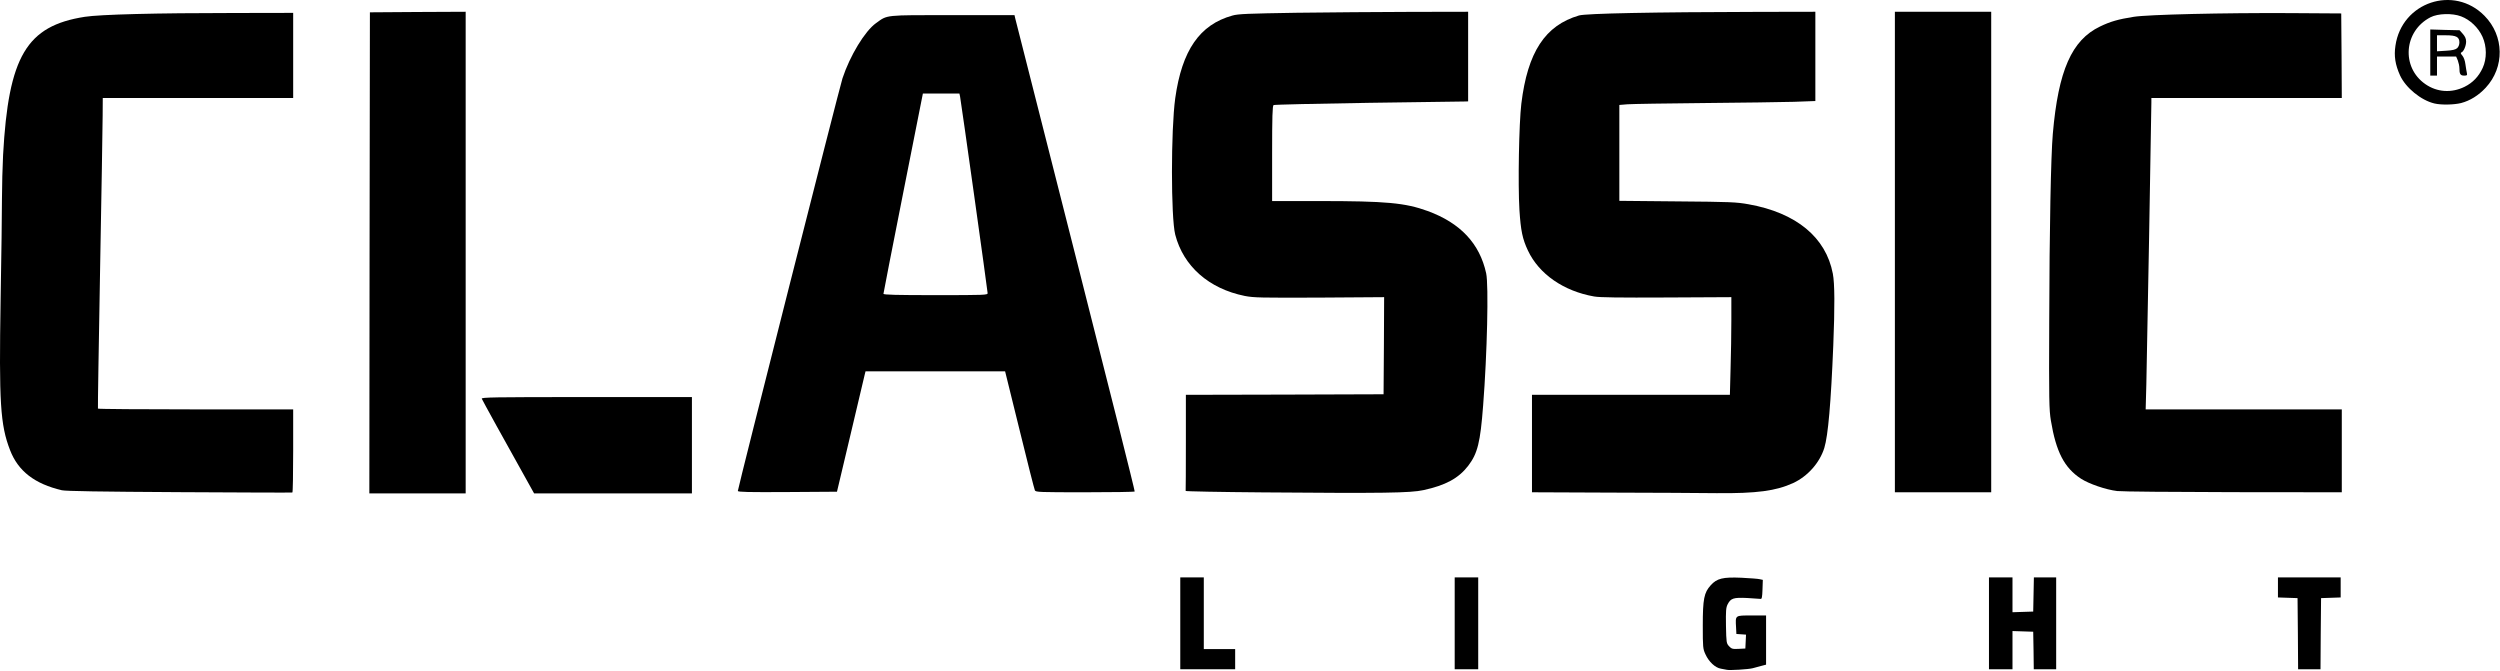
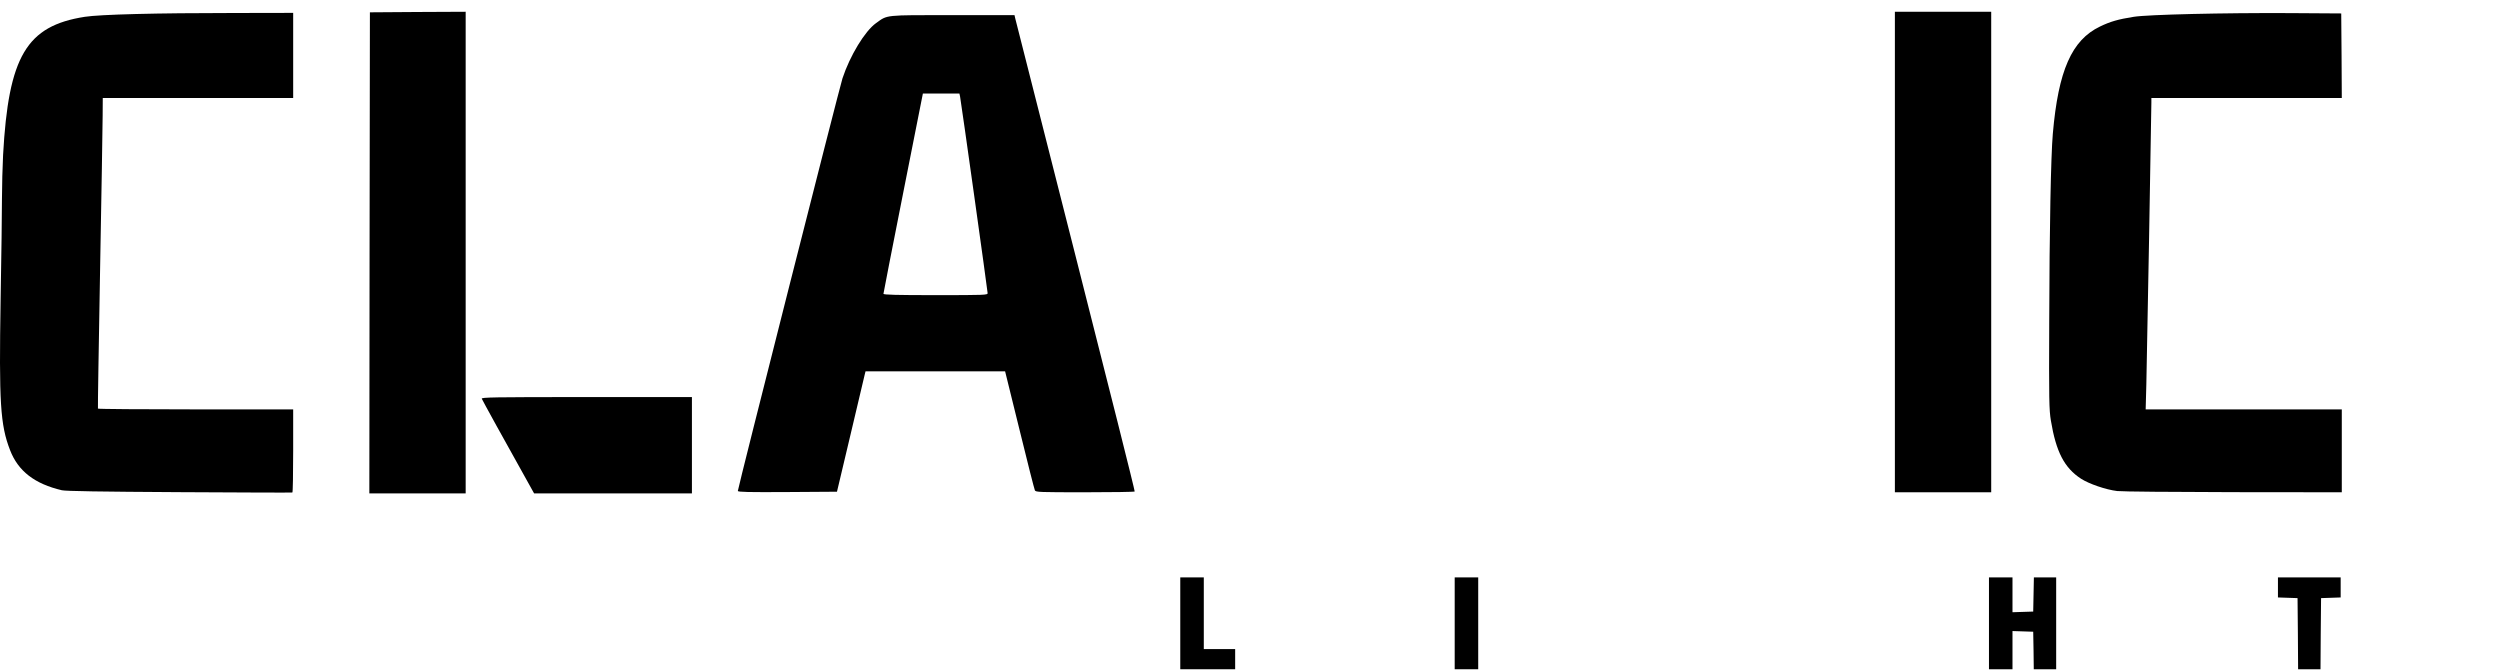
<svg xmlns="http://www.w3.org/2000/svg" viewBox="0 0 2232 599" fill="none">
-   <path d="M1541.75 598.002C1540.95 597.802 1538.55 597.402 1536.45 597.002C1531.35 596.202 1525.65 590.802 1522.65 584.202C1520.35 579.302 1520.25 577.902 1520.25 558.502C1520.25 534.802 1521.35 529.102 1527.35 522.502C1532.85 516.402 1538.15 515.102 1554.65 515.802C1562.15 516.202 1569.55 516.702 1571.05 517.102L1573.85 517.702L1573.55 526.402C1573.35 532.902 1572.95 534.902 1571.95 534.702C1571.15 534.602 1565.75 534.202 1559.95 533.902C1547.65 533.302 1545.25 534.102 1542.45 539.502C1540.95 542.502 1540.75 545.202 1540.95 558.702C1541.25 573.802 1541.35 574.402 1543.75 577.002C1545.95 579.302 1546.85 579.602 1552.25 579.302L1558.25 579.002L1558.55 572.802L1558.85 566.602L1554.55 566.302L1550.25 566.002L1549.95 560.002C1549.35 549.102 1548.85 549.502 1563.75 549.502H1576.75V571.502V593.402L1572.55 594.502C1570.15 595.102 1566.65 596.002 1564.75 596.602C1560.95 597.602 1544.15 598.602 1541.75 598.002Z" fill="#000000" />
  <path d="M1053.75 556.502V515.502H1064.25H1074.75V547.502V579.502H1088.75H1102.75V588.502V597.502H1078.25H1053.75V556.502Z" fill="#000000" />
  <path d="M1298.75 556.502V515.502H1309.25H1319.75V556.502V597.502H1309.25H1298.75V556.502Z" fill="#000000" />
  <path d="M1775.75 556.502V515.502H1786.25H1796.75V531.002V546.602L1806.05 546.302L1815.25 546.002L1815.55 530.802L1815.85 515.502H1825.75H1835.75V556.502V597.502H1825.75H1815.75L1815.55 580.802L1815.25 564.002L1806.05 563.702L1796.75 563.402V580.502V597.502H1786.25H1775.75V556.502Z" fill="#000000" />
  <path d="M2051.55 565.802L2051.25 534.002L2042.55 533.702L2033.75 533.402V524.502V515.502H2061.75H2089.75V524.502V533.402L2081.05 533.702L2072.25 534.002L2071.95 565.802L2071.75 597.502H2061.75H2051.75L2051.55 565.802Z" fill="#000000" />
  <path d="M160.248 439.402C89.548 439.002 58.748 438.502 55.248 437.702C30.948 432.002 16.148 420.602 8.948 401.802C0.248 379.302 -0.952 359.302 0.548 267.702C1.248 229.302 1.748 188.802 1.748 177.502C1.748 166.202 2.248 148.702 2.748 138.502C7.548 50.302 23.648 23.102 75.748 15.002C89.248 12.902 139.348 11.602 209.048 11.602L261.748 11.502V49.502V87.502H176.748H91.748L91.648 103.302C91.648 111.902 90.548 174.102 89.348 241.502C88.148 308.902 87.248 364.302 87.448 364.802C87.648 365.202 126.948 365.502 174.848 365.502H261.748V402.402C261.748 422.802 261.448 439.502 261.048 439.702C260.548 439.902 215.248 439.702 160.248 439.402Z" fill="#000000" />
  <path d="M329.95 225.802L330.25 11.002L373.05 10.702L415.75 10.502V225.502V440.502H372.75H329.75L329.95 225.802Z" fill="#000000" />
  <path d="M471.449 430.802C450.549 393.502 430.649 357.302 430.149 356.002C429.549 354.702 439.449 354.502 523.649 354.502H617.749V397.502V440.502H547.349H476.849L471.449 430.802Z" fill="#000000" />
-   <path d="M1127.75 439.602C1089.55 439.302 1058.35 438.702 1058.55 438.302C1058.65 437.802 1058.75 418.402 1058.75 395.002V352.502L1147.05 352.302L1235.25 352.002L1235.55 308.702L1235.75 265.302L1178.05 265.702C1125.55 265.902 1119.45 265.802 1111.25 264.202C1079.25 257.702 1056.55 237.702 1049.25 209.502C1045.35 194.202 1045.35 116.102 1049.25 87.702C1055.25 44.902 1071.05 22.002 1100.25 13.902C1105.25 12.402 1114.35 12.102 1157.25 11.402C1185.35 11.002 1231.35 10.702 1259.55 10.602L1310.75 10.502V50.502V90.502L1308.55 90.602C1307.25 90.602 1268.45 91.202 1222.25 91.802C1176.05 92.502 1137.65 93.402 1137.05 93.802C1136.05 94.402 1135.75 104.202 1135.75 137.102V179.502H1177.55C1237.85 179.502 1254.55 181.102 1274.65 188.402C1303.85 199.102 1321.05 217.402 1326.85 244.002C1329.15 254.502 1327.75 315.502 1324.15 361.902C1321.65 395.102 1319.15 404.902 1310.85 415.802C1302.25 427.002 1290.65 433.302 1270.75 437.602C1259.25 440.102 1235.75 440.502 1127.75 439.602Z" fill="#000000" />
-   <path d="M1437.55 439.802L1367.75 439.502V396.002V352.502H1456.05H1544.45L1545.05 329.302C1545.45 316.502 1545.75 296.902 1545.75 285.702V265.302L1488.05 265.602C1445.55 265.802 1428.35 265.602 1423.25 264.702C1395.95 259.902 1374.05 244.702 1364.15 223.702C1359.25 213.302 1357.75 206.002 1356.55 187.502C1355.15 164.302 1356.15 110.102 1358.25 92.602C1363.85 46.502 1379.45 22.702 1409.75 13.802C1416.05 12.002 1476.05 10.802 1569.05 10.602L1620.75 10.502V50.402V90.202L1601.55 90.902C1590.95 91.202 1554.85 91.702 1521.25 92.002C1487.75 92.302 1456.95 92.802 1453.05 93.102L1445.75 93.702V136.502V179.302L1497.55 179.802C1544.75 180.202 1550.25 180.402 1561.25 182.402C1603.65 190.002 1630.15 211.802 1636.35 244.302C1638.05 253.102 1638.15 273.802 1636.75 308.502C1634.65 359.802 1632.15 388.802 1628.75 399.902C1624.65 413.102 1613.95 425.202 1601.05 431.202C1585.65 438.302 1568.45 440.602 1532.55 440.302C1518.65 440.102 1475.85 439.902 1437.55 439.802Z" fill="#000000" />
  <path d="M658.75 438.302C658.75 435.802 749.55 77.902 752.15 70.002C758.85 49.702 772.15 27.802 782.05 20.702C792.65 13.102 788.85 13.502 850.45 13.502H905.75L906.35 16.202C906.75 17.802 931.05 113.302 960.25 228.502C989.55 343.702 1013.35 438.302 1013.05 438.802C1012.85 439.202 992.85 439.502 968.75 439.502C927.95 439.502 924.75 439.402 923.95 437.802C923.45 436.802 917.25 412.502 910.25 383.802L897.35 331.502H835.05H772.75L772.05 334.302C771.65 335.802 765.95 360.002 759.35 388.002L747.25 439.002L702.95 439.302C667.95 439.502 658.75 439.302 658.75 438.302ZM881.75 261.702C881.75 259.702 858.05 90.602 857.15 86.202L856.55 83.502H840.25H823.95L806.35 172.302C796.65 221.202 788.75 261.702 788.75 262.302C788.75 263.202 800.75 263.502 835.25 263.502C879.55 263.502 881.75 263.402 881.75 261.702Z" fill="#000000" />
  <path d="M1691.75 225.002V10.502H1734.75H1777.75V225.002V439.502H1734.75H1691.75V225.002Z" fill="#000000" />
  <path d="M1890.25 438.402C1880.15 437.202 1865.05 432.002 1857.95 427.402C1843.05 417.702 1835.65 403.402 1831.05 375.602C1829.45 366.002 1829.25 357.602 1829.55 286.502C1829.75 204.302 1831.05 138.902 1832.75 119.502C1837.65 62.902 1849.65 35.802 1874.85 23.702C1884.15 19.202 1891.15 17.202 1905.05 15.002C1917.65 13.002 1985.25 11.402 2043.75 11.702L2090.25 12.002L2090.55 49.802L2090.75 87.502H2005.75H1920.75V91.502C1920.75 101.202 1916.75 323.302 1916.25 343.302L1915.65 365.502H2003.25H2090.75V402.502V439.502L1994.05 439.402C1940.75 439.302 1894.15 438.902 1890.25 438.402Z" fill="#000000" />
-   <path d="M2173.55 92.403C2161.55 89.603 2147.85 78.403 2142.75 67.303C2138.45 57.703 2137.25 50.103 2138.65 40.803C2144.25 1.903 2190.85 -13.697 2218.15 14.103C2235.85 32.003 2236.25 60.003 2219.25 78.303C2212.85 85.203 2205.25 89.903 2197.25 92.003C2190.85 93.603 2179.55 93.803 2173.55 92.403ZM2200.35 77.503C2207.65 73.903 2212.95 68.403 2216.55 60.603C2220.35 52.403 2220.25 41.403 2216.35 32.803C2212.65 24.603 2205.25 17.603 2197.25 14.603C2189.35 11.603 2176.55 12.003 2169.95 15.403C2146.05 27.703 2143.65 60.103 2165.35 75.103C2175.85 82.403 2188.75 83.203 2200.35 77.503Z" fill="#000000" />
-   <path d="M2169.75 46.903V26.303L2182.85 26.703L2195.95 27.003L2198.85 30.303C2200.85 32.603 2201.75 34.603 2201.75 37.103C2201.75 40.903 2199.55 46.103 2197.55 46.803C2196.65 47.103 2196.85 47.903 2198.35 49.603C2199.65 51.103 2200.75 54.103 2201.15 57.503C2201.55 60.503 2202.15 64.003 2202.45 65.303C2202.85 67.203 2202.55 67.503 2199.95 67.503C2196.65 67.503 2195.75 66.103 2195.75 60.903C2195.75 59.003 2195.05 55.903 2194.35 54.003L2192.85 50.503H2184.35H2175.75V59.003V67.503H2172.75H2169.75V46.903ZM2193.75 43.003C2194.95 41.903 2195.75 39.903 2195.75 37.903C2195.75 33.003 2192.95 31.503 2183.55 31.503H2175.75V38.603V45.803L2183.75 45.303C2189.55 45.003 2192.25 44.303 2193.75 43.003Z" fill="#000000" />
</svg>